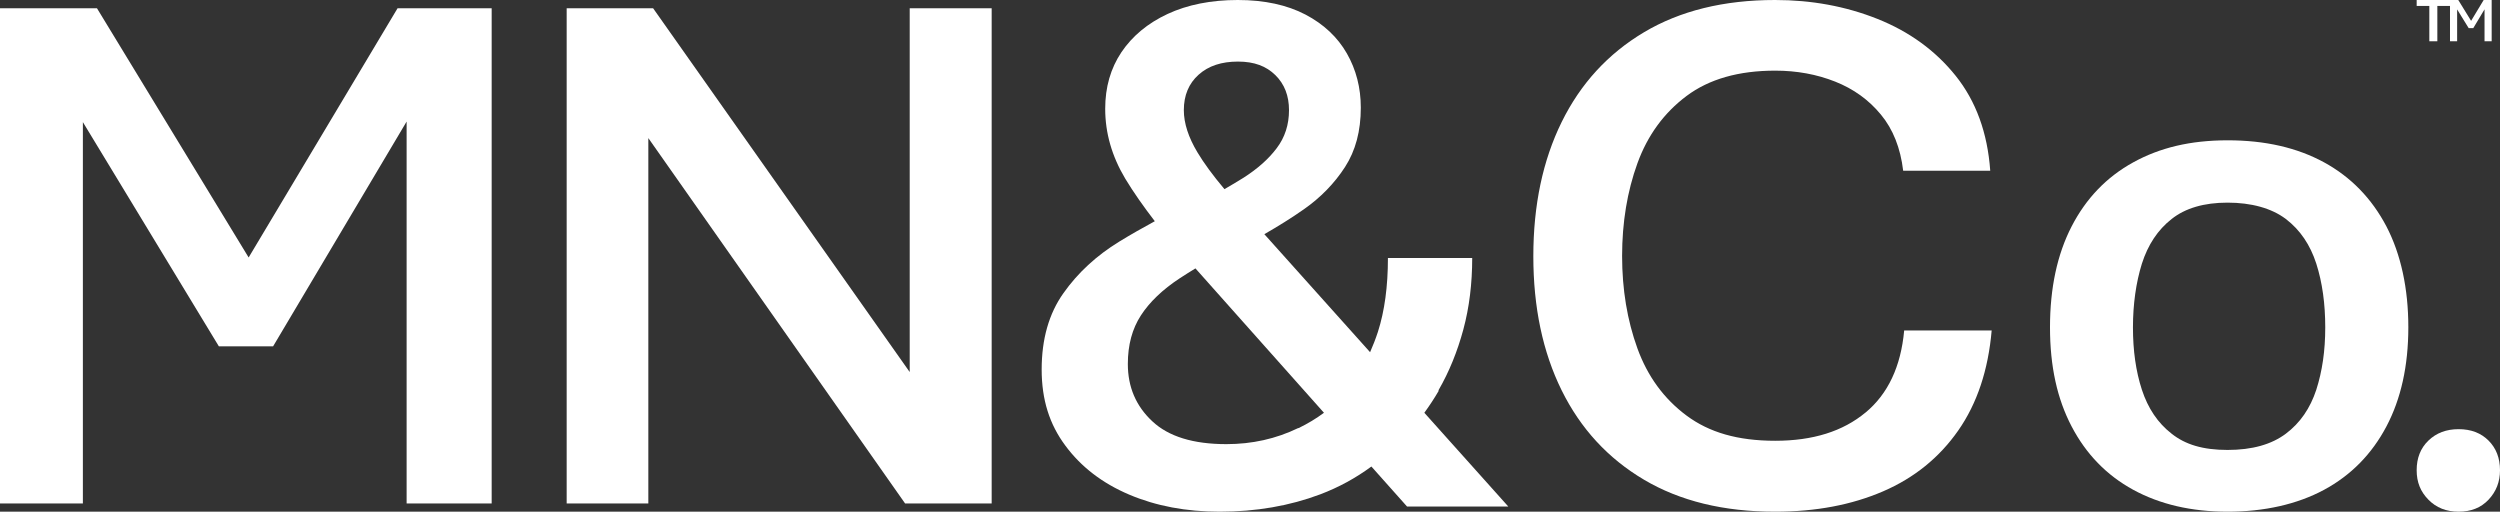
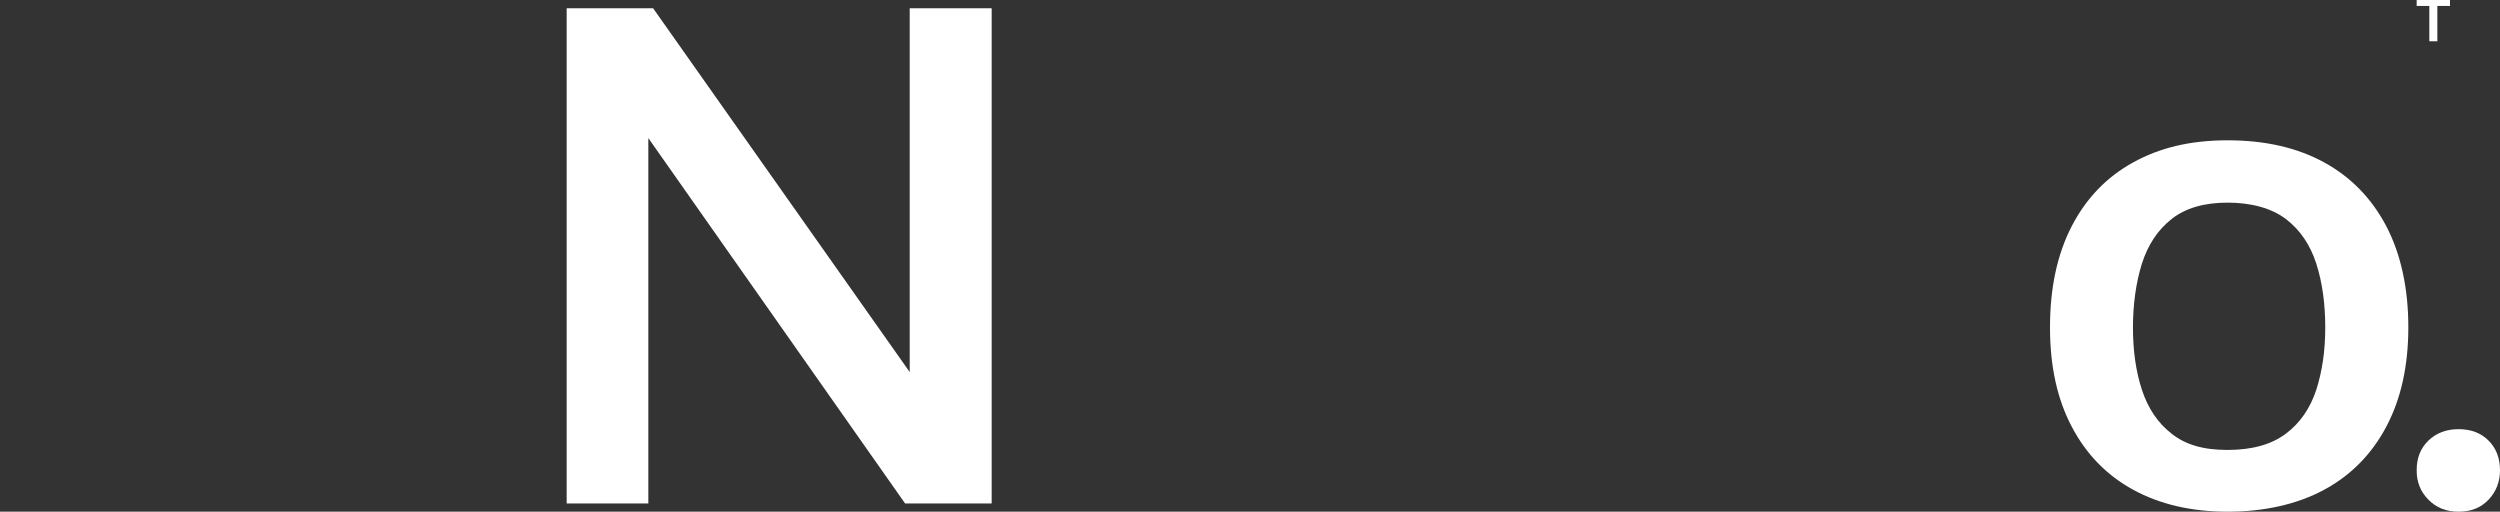
<svg xmlns="http://www.w3.org/2000/svg" width="171" height="35" viewBox="0 0 171 35" fill="none">
  <rect x="0" y="0" width="171" height="35" fill="#333333" stroke="none" />
-   <path d="M17.007 17.611L6.633 0.565H0V34.435H5.669V8.353L14.97 23.689H18.68L27.813 8.315V34.435H33.63V0.565H27.193L17.007 17.611Z" fill="white" />
  <path d="M62.224 25.448L44.673 0.565H38.76V34.435H44.346V9.445L61.907 34.435H67.83V0.565H62.224V25.448Z" fill="white" />
-   <path d="M98.388 26.703C99.122 25.436 99.687 24.042 100.094 22.531C100.501 21.02 100.699 19.391 100.699 17.646H94.934C94.934 19.596 94.706 21.273 94.25 22.696C94.091 23.184 93.912 23.642 93.714 24.09L86.481 16.018C87.413 15.482 88.316 14.926 89.189 14.312C90.331 13.512 91.273 12.547 91.998 11.426C92.722 10.305 93.079 8.96 93.079 7.361C93.079 6.006 92.761 4.767 92.126 3.656C91.492 2.545 90.539 1.648 89.289 0.994C88.038 0.341 86.491 0 84.665 0C82.839 0 81.222 0.322 79.862 0.955C78.503 1.589 77.451 2.467 76.707 3.568C75.963 4.68 75.596 5.967 75.596 7.439C75.596 9.096 76.052 10.685 76.965 12.216C77.541 13.171 78.225 14.136 78.989 15.131C78.166 15.579 77.352 16.038 76.558 16.525C75.001 17.48 73.721 18.66 72.738 20.054C71.746 21.448 71.25 23.194 71.25 25.27C71.25 27.347 71.786 29.024 72.867 30.476C73.939 31.929 75.397 33.05 77.233 33.83C79.069 34.61 81.133 35 83.425 35C85.925 35 88.217 34.6 90.311 33.811C91.571 33.333 92.732 32.699 93.803 31.91L96.244 34.649H103.17L97.425 28.234C97.772 27.756 98.1 27.259 98.407 26.733L98.388 26.703ZM81.986 5.109C82.661 4.504 83.554 4.212 84.675 4.212C85.796 4.212 86.61 4.524 87.235 5.138C87.86 5.752 88.168 6.552 88.168 7.536C88.168 8.521 87.89 9.398 87.324 10.139C86.769 10.88 86.014 11.543 85.072 12.148C84.655 12.411 84.209 12.674 83.752 12.937C82.958 11.992 82.343 11.153 81.906 10.422C81.291 9.398 80.974 8.433 80.974 7.536C80.974 6.522 81.311 5.713 81.986 5.109ZM88.802 29.277C87.275 30.018 85.637 30.379 83.881 30.379C81.629 30.379 79.932 29.862 78.821 28.819C77.7 27.776 77.144 26.469 77.144 24.9C77.144 23.593 77.442 22.492 78.037 21.575C78.632 20.659 79.515 19.811 80.686 19.04C81.023 18.816 81.391 18.592 81.768 18.358L90.559 28.234C90.033 28.624 89.457 28.975 88.812 29.287L88.802 29.277Z" fill="white" />
-   <path d="M127.605 28.214C126.051 29.507 123.997 30.149 121.425 30.149C118.854 30.149 116.908 29.575 115.363 28.428C113.818 27.281 112.693 25.744 111.999 23.829C111.304 21.914 110.952 19.804 110.952 17.51C110.952 15.215 111.304 13.086 111.999 11.171C112.693 9.256 113.818 7.719 115.363 6.562C116.908 5.406 118.932 4.832 121.425 4.832C122.902 4.832 124.271 5.085 125.522 5.581C126.774 6.076 127.82 6.825 128.652 7.836C129.483 8.838 129.991 10.121 130.177 11.676H136.132C135.946 9.081 135.154 6.912 133.766 5.182C132.377 3.451 130.588 2.158 128.417 1.293C126.246 0.428 123.909 0 121.416 0C117.905 0 114.913 0.739 112.449 2.207C109.984 3.675 108.107 5.726 106.816 8.351C105.525 10.976 104.88 14.039 104.88 17.529C104.88 21.019 105.525 24.082 106.816 26.697C108.107 29.312 109.984 31.354 112.449 32.812C114.913 34.271 117.895 35 121.416 35C124.202 35 126.657 34.533 128.798 33.61C130.94 32.686 132.651 31.296 133.942 29.449C135.233 27.601 135.995 25.317 136.23 22.604H130.246C130.021 25.064 129.141 26.95 127.586 28.233L127.605 28.214Z" fill="white" />
  <path d="M158.968 11.105C157.122 10.099 154.932 9.597 152.376 9.597C149.821 9.597 147.739 10.099 145.913 11.105C144.088 12.11 142.687 13.57 141.7 15.484C140.713 17.398 140.22 19.698 140.22 22.385C140.22 25.073 140.713 27.286 141.7 29.171C142.687 31.056 144.088 32.506 145.913 33.502C147.739 34.497 149.89 35 152.376 35C154.863 35 157.122 34.497 158.968 33.502C160.813 32.506 162.234 31.056 163.23 29.171C164.227 27.286 164.73 25.024 164.73 22.385C164.73 19.747 164.227 17.398 163.23 15.484C162.224 13.57 160.803 12.11 158.968 11.105ZM158.435 26.658C158.02 27.924 157.33 28.93 156.353 29.664C155.376 30.399 154.054 30.776 152.366 30.776C150.679 30.776 149.475 30.409 148.538 29.664C147.591 28.93 146.92 27.924 146.505 26.658C146.091 25.392 145.894 23.971 145.894 22.395C145.894 20.819 146.101 19.331 146.505 18.035C146.92 16.74 147.591 15.725 148.538 14.981C149.475 14.237 150.758 13.86 152.366 13.86C153.975 13.86 155.376 14.237 156.353 14.981C157.33 15.725 158.02 16.75 158.435 18.035C158.849 19.331 159.047 20.781 159.047 22.395C159.047 24.009 158.839 25.392 158.435 26.658Z" fill="white" />
  <path d="M170.216 30.135C169.697 29.615 169.015 29.355 168.17 29.355C167.326 29.355 166.644 29.615 166.104 30.135C165.565 30.654 165.3 31.33 165.3 32.162C165.3 32.993 165.565 33.628 166.104 34.179C166.644 34.73 167.326 35 168.17 35C169.015 35 169.697 34.73 170.216 34.179C170.735 33.628 171 32.962 171 32.162C171 31.33 170.735 30.654 170.216 30.135Z" fill="white" />
  <path d="M166.166 2.823V0.406H165.3V0H167.58V0.406H166.714V2.823H166.166Z" fill="white" />
-   <path d="M167.58 2.823V0H168.146L169.122 1.586H168.927L169.883 0H170.43V2.823H169.942V0.312H170.137L169.171 1.926H168.859L167.863 0.312H168.068V2.823H167.58Z" fill="white" />
</svg>